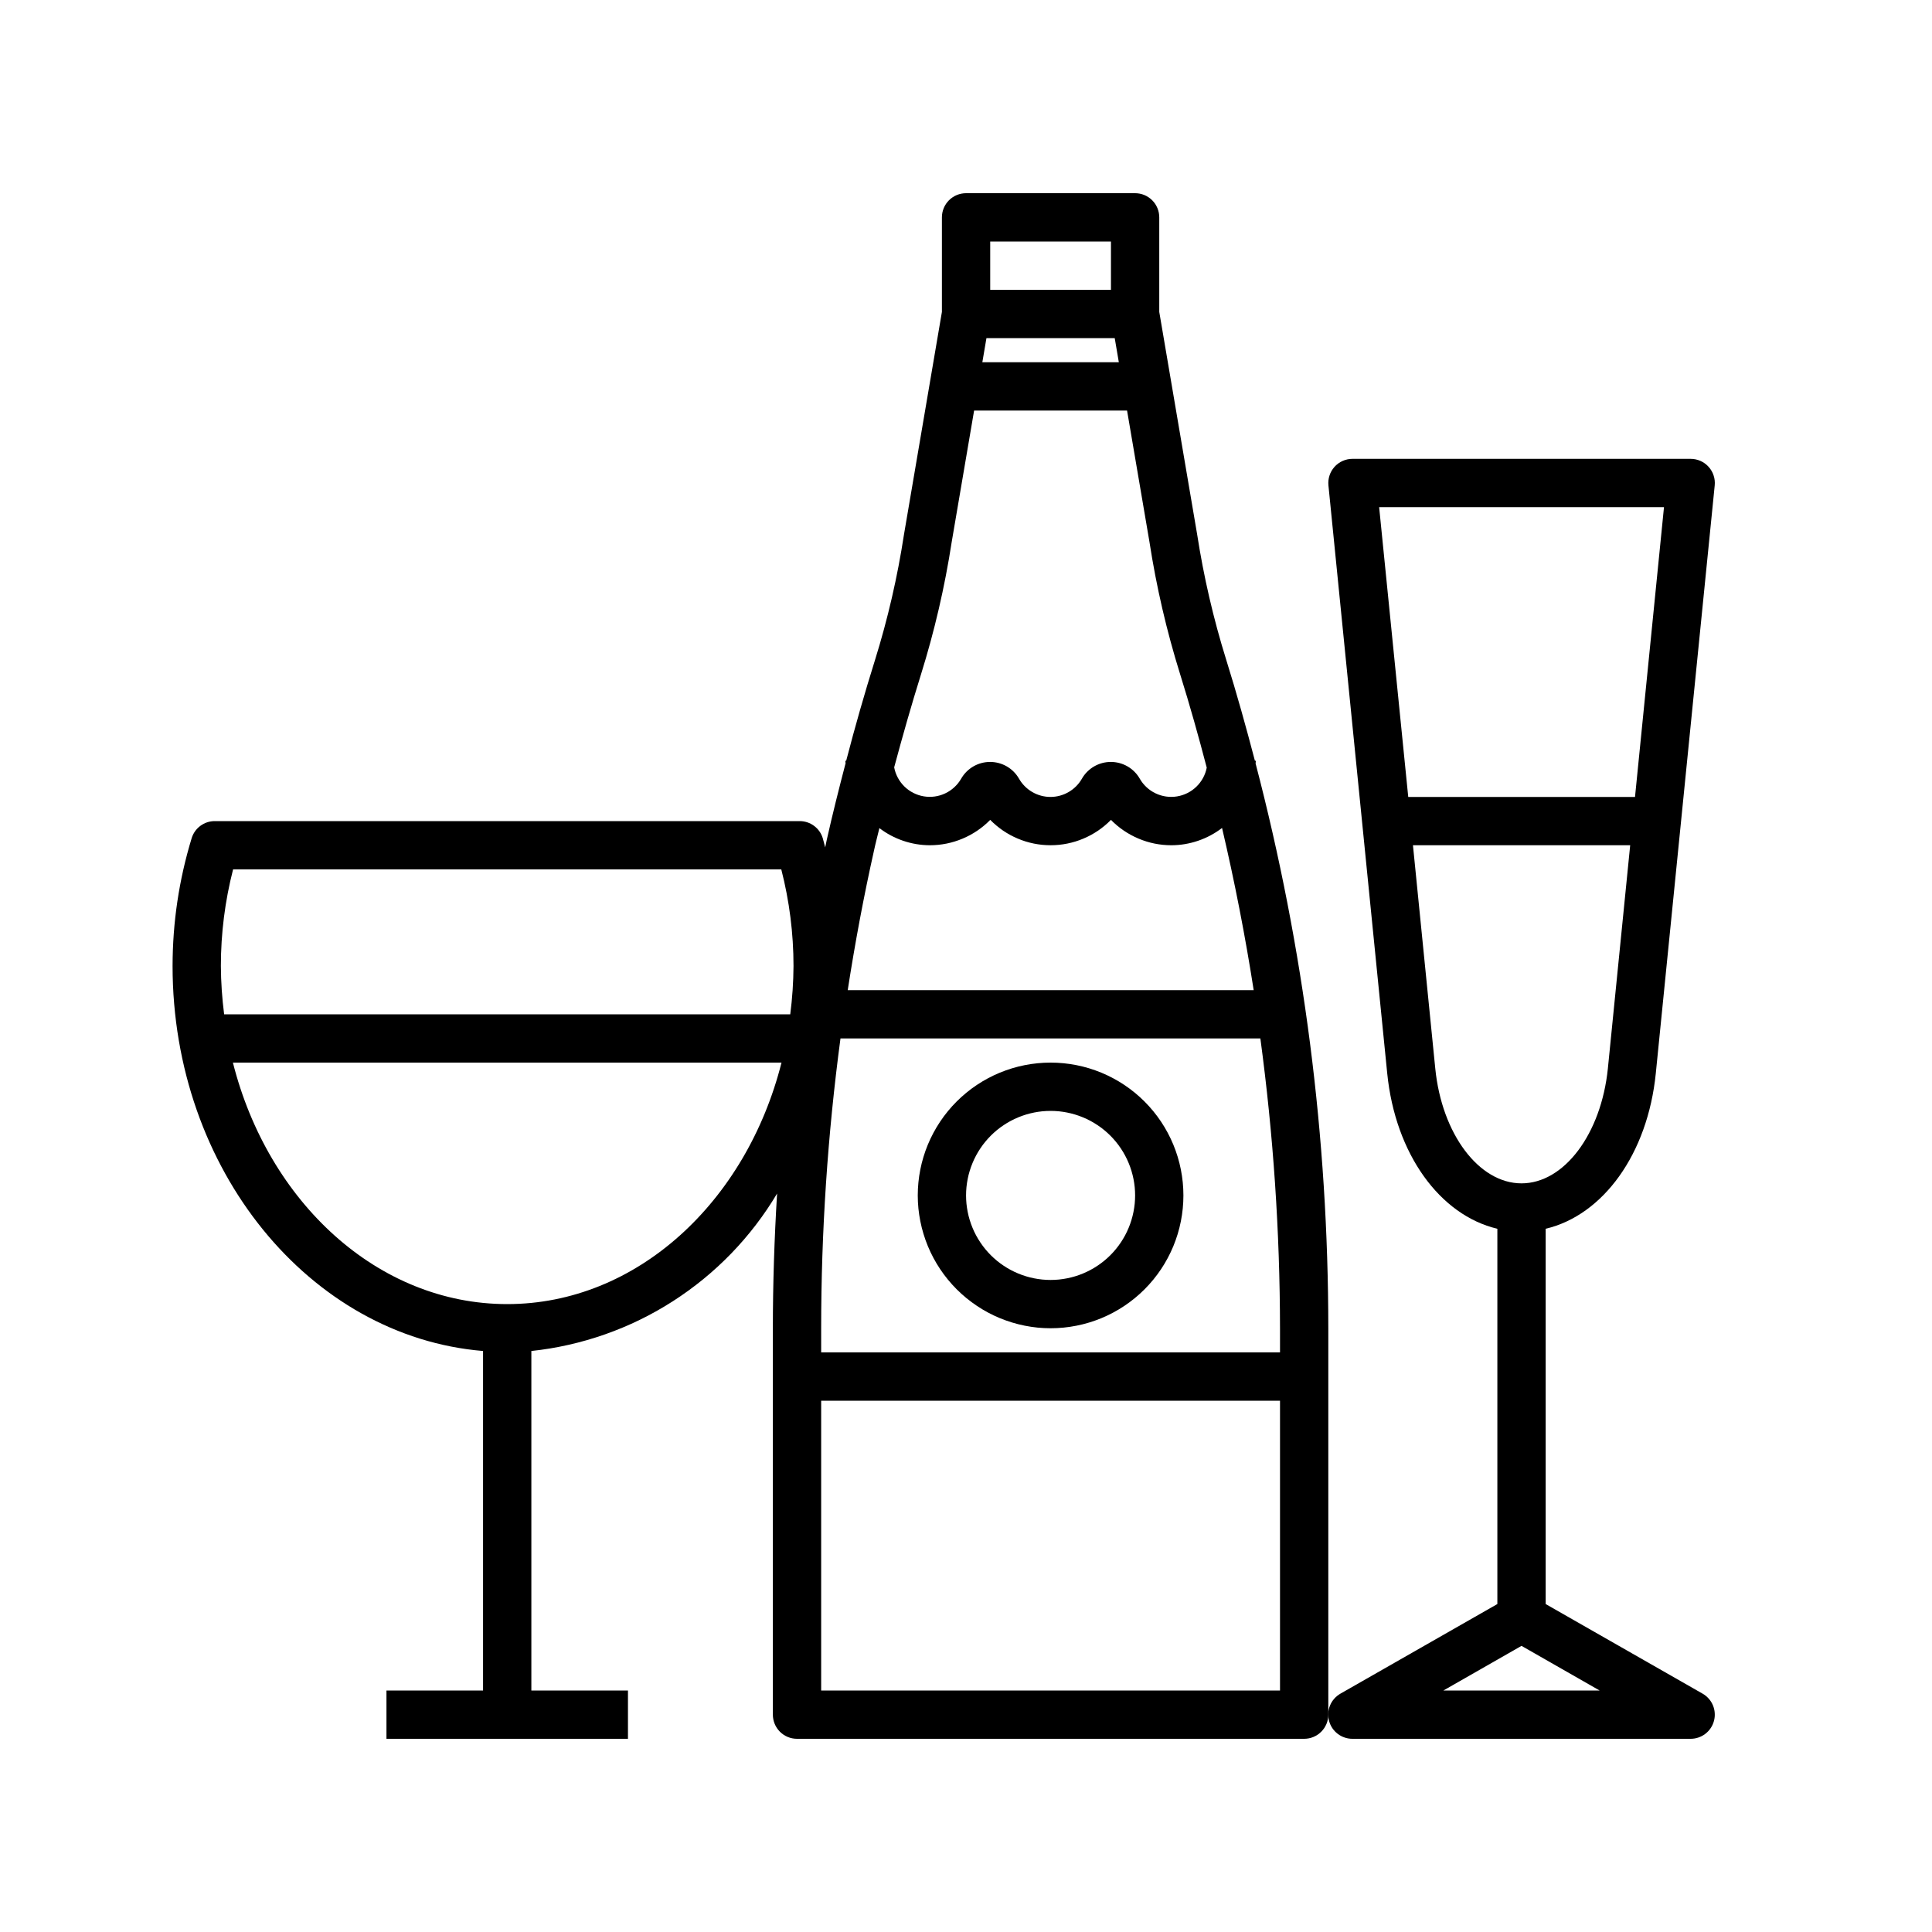
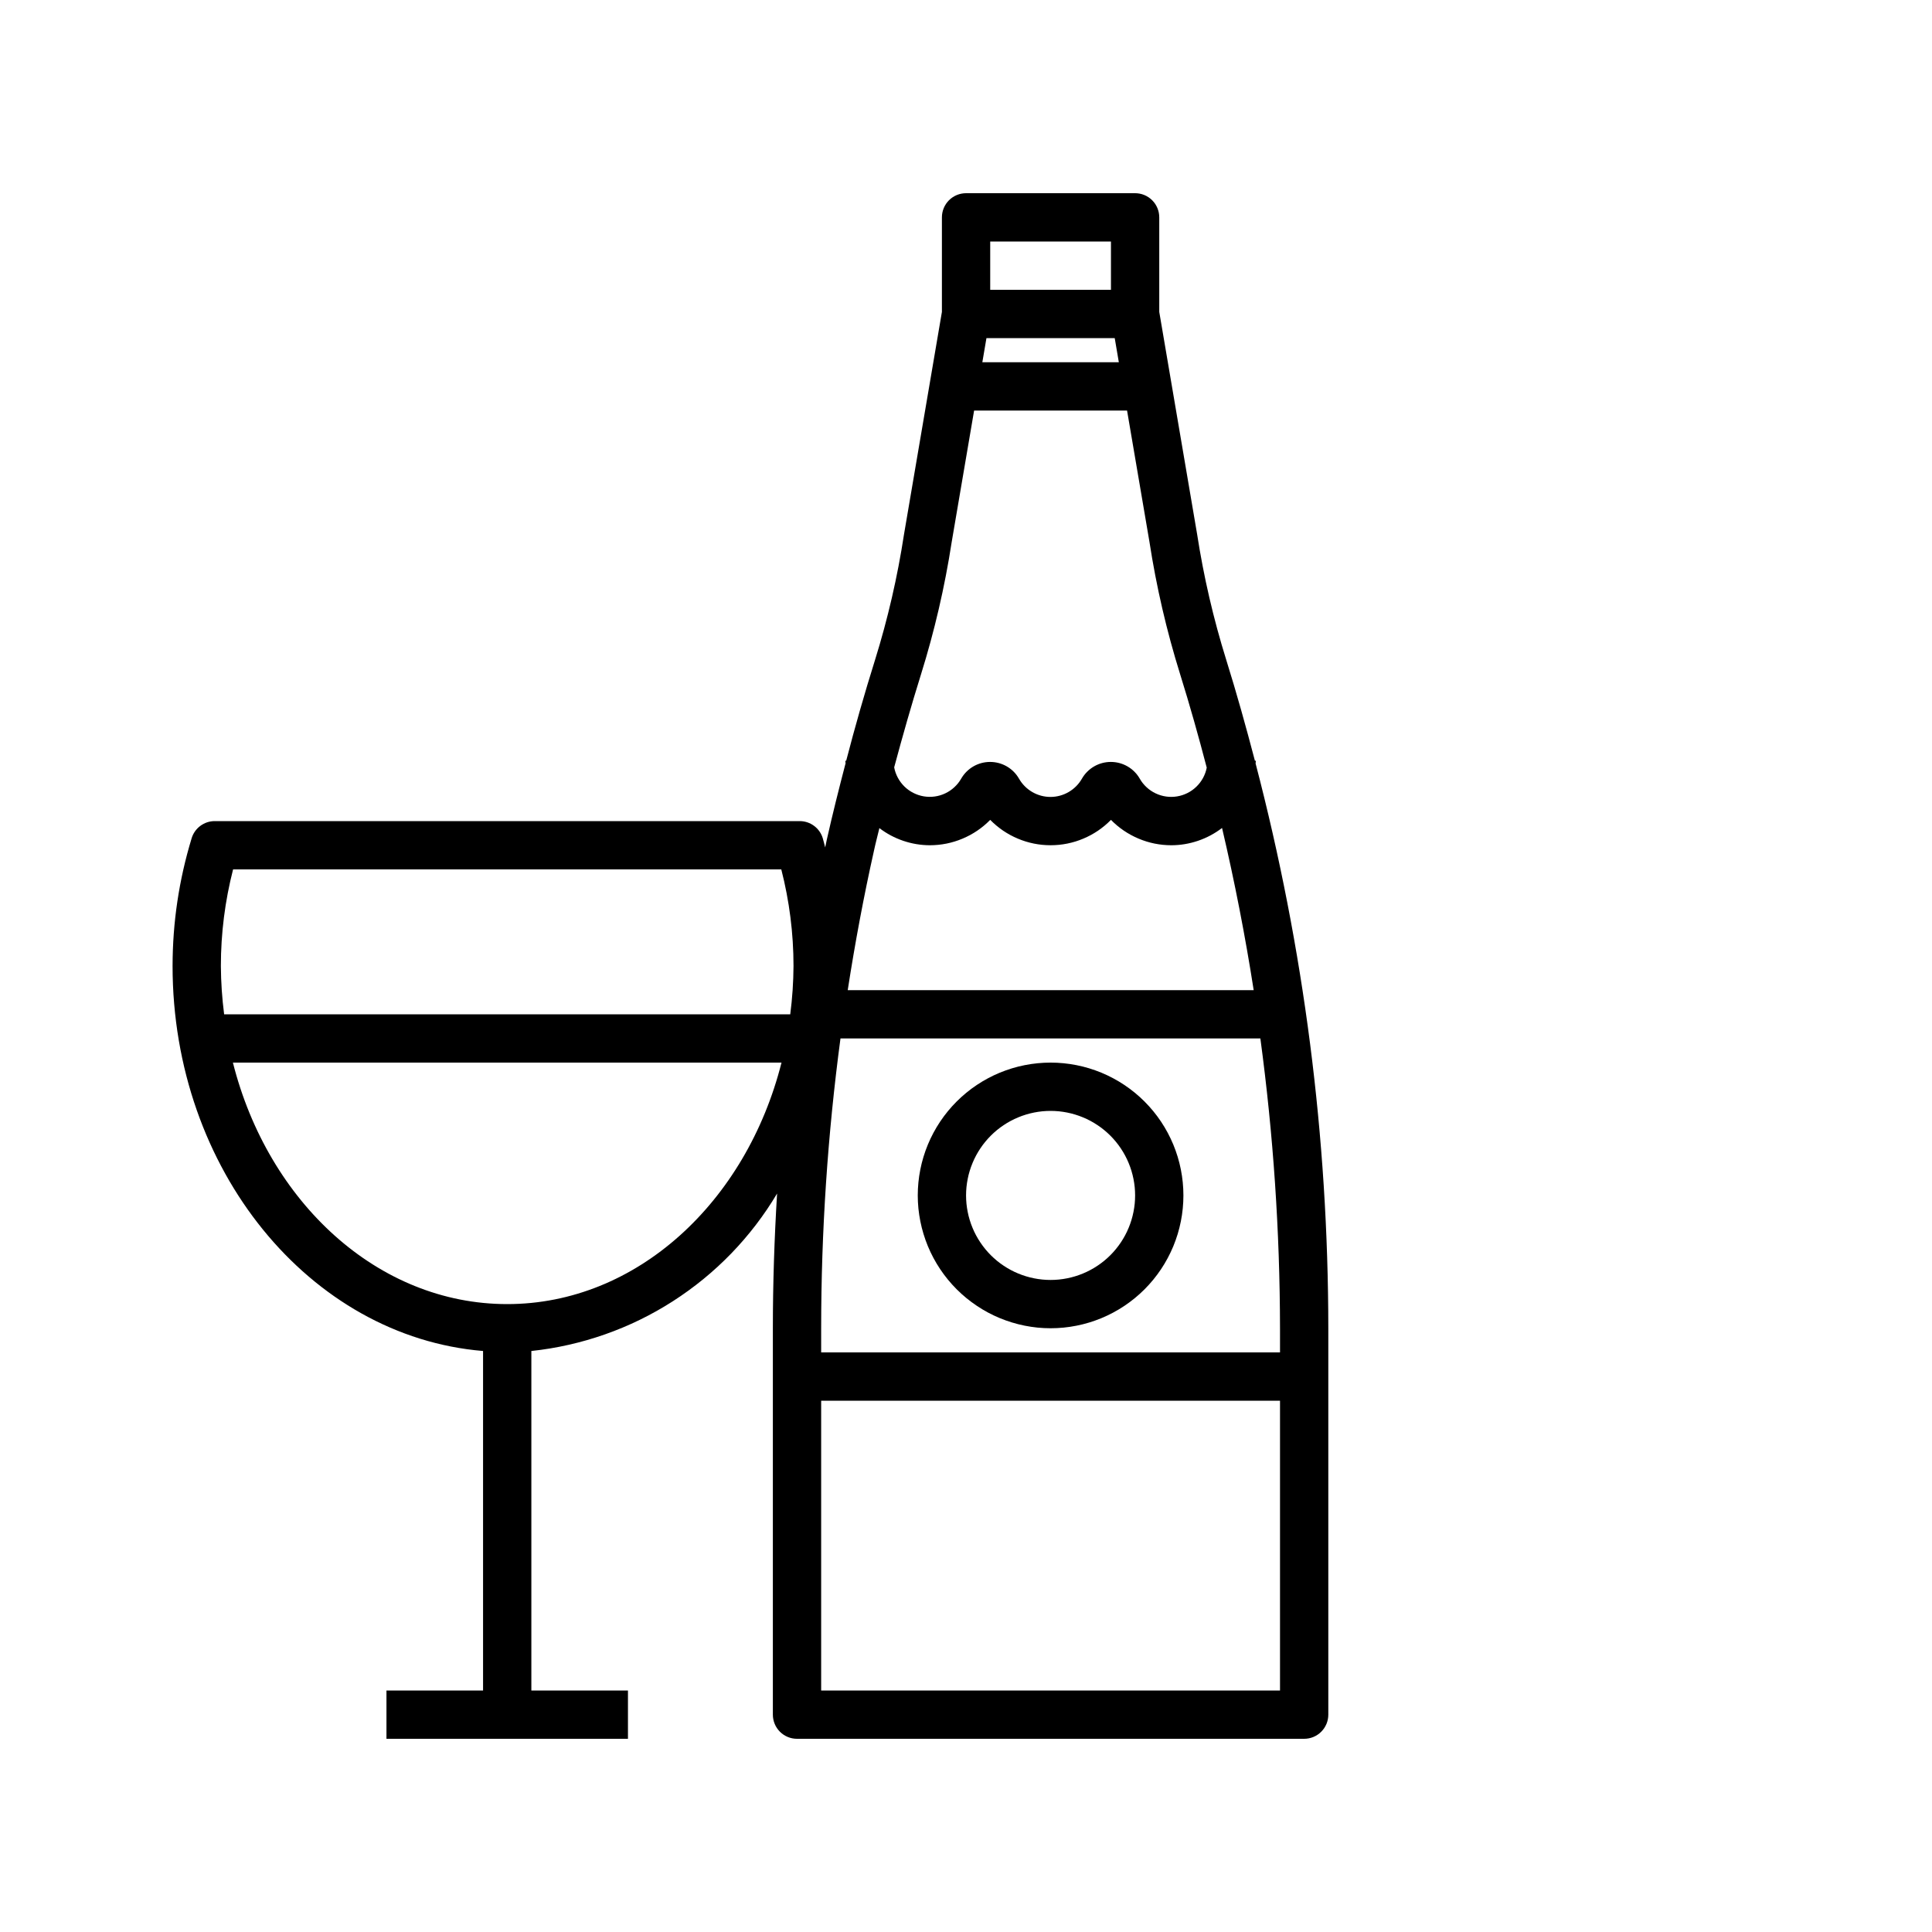
<svg xmlns="http://www.w3.org/2000/svg" version="1.0" preserveAspectRatio="xMidYMid meet" height="500" viewBox="0 0 375 375" zoomAndPan="magnify" width="500">
  <defs>
    <clipPath id="31d9e0039d">
      <path clip-rule="nonzero" d="M 33.059 37.5 L 258 37.5 L 258 337.5 L 33.059 337.5 Z M 33.059 37.5" />
    </clipPath>
    <clipPath id="7e97767bbd">
-       <path clip-rule="nonzero" d="M 257 89 L 333 89 L 333 337.5 L 257 337.5 Z M 257 89" />
-     </clipPath>
+       </clipPath>
  </defs>
  <g clip-path="url(#31d9e0039d)">
    <path fill-rule="nonzero" fill-opacity="1" d="M 160.168 164.484 C 160.004 163.891 159.879 163.289 159.699 162.699 C 159.555 162.219 159.336 161.773 159.047 161.359 C 158.758 160.949 158.41 160.594 158.008 160.297 C 157.602 159.996 157.16 159.77 156.684 159.609 C 156.207 159.453 155.719 159.375 155.215 159.375 L 41.684 159.375 C 41.18 159.375 40.691 159.453 40.215 159.609 C 39.734 159.77 39.297 159.996 38.891 160.297 C 38.488 160.594 38.141 160.949 37.852 161.359 C 37.562 161.773 37.344 162.219 37.199 162.699 C 34.738 170.781 33.504 179.051 33.496 187.5 C 33.496 227.023 60.133 259.434 93.762 262.227 L 93.762 328.125 L 75.012 328.125 L 75.012 337.5 L 121.887 337.5 L 121.887 328.125 L 103.137 328.125 L 103.137 262.227 C 105.574 261.969 107.984 261.57 110.375 261.027 C 112.766 260.488 115.113 259.812 117.426 259 C 119.738 258.188 121.992 257.246 124.195 256.172 C 126.398 255.098 128.527 253.898 130.59 252.578 C 132.652 251.254 134.633 249.816 136.531 248.266 C 138.426 246.715 140.227 245.059 141.93 243.301 C 143.633 241.539 145.23 239.688 146.719 237.742 C 148.207 235.797 149.578 233.77 150.832 231.664 C 150.301 240.395 150.012 249.137 150.012 257.875 L 150.012 332.812 C 150.012 333.121 150.043 333.426 150.102 333.727 C 150.16 334.027 150.25 334.32 150.367 334.605 C 150.484 334.891 150.629 335.16 150.801 335.418 C 150.973 335.672 151.168 335.91 151.383 336.129 C 151.602 336.344 151.84 336.539 152.094 336.711 C 152.352 336.883 152.621 337.023 152.906 337.145 C 153.191 337.262 153.484 337.352 153.785 337.41 C 154.086 337.469 154.391 337.5 154.699 337.5 L 253.137 337.5 C 253.445 337.5 253.75 337.469 254.051 337.41 C 254.352 337.352 254.645 337.262 254.93 337.145 C 255.215 337.023 255.484 336.883 255.742 336.711 C 255.996 336.539 256.234 336.344 256.449 336.129 C 256.668 335.91 256.863 335.672 257.035 335.418 C 257.203 335.16 257.348 334.891 257.469 334.605 C 257.586 334.32 257.676 334.027 257.734 333.727 C 257.793 333.426 257.824 333.121 257.824 332.812 L 257.824 257.875 C 257.809 220.707 253.105 184.145 243.711 148.188 C 243.711 148.008 243.762 147.84 243.762 147.66 L 243.578 147.66 C 241.859 141.098 240.043 134.582 238.02 128.105 C 235.523 120.098 233.637 111.949 232.355 103.66 L 225.012 60.539 L 225.012 42.188 C 225.012 41.879 224.98 41.574 224.922 41.273 C 224.863 40.973 224.773 40.68 224.656 40.395 C 224.535 40.109 224.391 39.84 224.223 39.582 C 224.051 39.328 223.855 39.09 223.637 38.871 C 223.422 38.656 223.184 38.461 222.93 38.289 C 222.672 38.117 222.402 37.973 222.117 37.855 C 221.832 37.738 221.539 37.648 221.238 37.59 C 220.938 37.531 220.633 37.5 220.324 37.5 L 187.512 37.5 C 187.203 37.5 186.898 37.531 186.598 37.59 C 186.297 37.648 186.004 37.738 185.719 37.855 C 185.434 37.973 185.164 38.117 184.906 38.289 C 184.652 38.461 184.414 38.656 184.195 38.871 C 183.98 39.09 183.785 39.328 183.613 39.582 C 183.441 39.84 183.297 40.109 183.18 40.395 C 183.062 40.68 182.973 40.973 182.914 41.273 C 182.855 41.574 182.824 41.879 182.824 42.188 L 182.824 60.539 L 175.465 103.73 C 174.199 111.996 172.324 120.121 169.84 128.105 C 167.824 134.531 165.949 141.094 164.246 147.656 L 164.074 147.656 C 164.074 147.824 164.121 147.984 164.125 148.152 C 162.832 153.109 161.582 158.07 160.469 163.039 C 160.367 163.52 160.277 164 160.168 164.484 Z M 170.688 160.734 C 172.094 161.809 173.637 162.629 175.312 163.199 C 176.988 163.77 178.711 164.055 180.48 164.062 C 182.684 164.059 184.801 163.633 186.836 162.777 C 188.867 161.922 190.656 160.707 192.199 159.137 C 192.578 159.523 192.98 159.895 193.398 160.242 C 193.816 160.59 194.25 160.918 194.699 161.227 C 195.148 161.531 195.613 161.812 196.09 162.074 C 196.57 162.332 197.059 162.566 197.562 162.777 C 198.062 162.988 198.574 163.176 199.094 163.336 C 199.617 163.496 200.141 163.629 200.676 163.738 C 201.211 163.844 201.746 163.926 202.289 163.98 C 202.832 164.031 203.375 164.059 203.918 164.059 C 204.461 164.059 205.004 164.031 205.547 163.98 C 206.09 163.926 206.625 163.844 207.16 163.738 C 207.691 163.629 208.219 163.496 208.742 163.336 C 209.262 163.176 209.773 162.988 210.273 162.777 C 210.773 162.566 211.266 162.332 211.742 162.074 C 212.223 161.812 212.688 161.531 213.137 161.227 C 213.586 160.918 214.02 160.59 214.438 160.242 C 214.855 159.895 215.254 159.523 215.637 159.137 C 217.18 160.707 218.969 161.922 221 162.777 C 223.031 163.633 225.152 164.059 227.355 164.062 C 229.137 164.059 230.867 163.766 232.555 163.191 C 234.238 162.617 235.785 161.789 237.199 160.707 C 239.645 171.129 241.691 181.621 243.34 192.188 L 164.543 192.188 C 165.949 183.098 167.637 174.051 169.645 165.086 C 169.949 163.637 170.348 162.188 170.688 160.738 Z M 248.449 257.875 L 248.449 262.5 L 159.387 262.5 L 159.387 257.875 C 159.391 239.02 160.641 220.25 163.137 201.562 L 244.637 201.562 C 247.156 220.25 248.426 239.02 248.449 257.875 Z M 45.242 168.75 L 151.648 168.75 C 153.223 174.902 154.016 181.152 154.02 187.5 C 154 190.637 153.789 193.762 153.387 196.875 L 43.504 196.875 C 43.102 193.762 42.891 190.637 42.871 187.5 C 42.875 181.152 43.664 174.902 45.242 168.75 Z M 98.449 253.125 C 73.32 253.125 52.043 233.32 45.207 206.25 L 151.691 206.25 C 144.855 233.32 123.578 253.125 98.449 253.125 Z M 159.387 328.125 L 159.387 271.875 L 248.449 271.875 L 248.449 328.125 Z M 191.469 65.625 L 216.367 65.625 L 217.164 70.312 L 190.672 70.312 Z M 192.199 46.875 L 215.637 46.875 L 215.637 56.25 L 192.199 56.25 Z M 178.766 130.891 C 181.391 122.484 183.375 113.934 184.719 105.23 L 189.074 79.688 L 218.762 79.688 L 223.105 105.16 C 224.449 113.887 226.438 122.461 229.07 130.891 C 230.945 136.891 232.645 142.938 234.227 149 C 234.09 149.703 233.848 150.371 233.508 151 C 233.164 151.633 232.734 152.195 232.219 152.695 C 231.707 153.191 231.129 153.605 230.488 153.926 C 229.848 154.246 229.172 154.469 228.465 154.582 C 227.758 154.699 227.051 154.707 226.34 154.605 C 225.629 154.504 224.953 154.301 224.305 153.992 C 223.656 153.684 223.07 153.285 222.547 152.801 C 222.02 152.312 221.578 151.758 221.223 151.133 C 220.941 150.641 220.598 150.191 220.195 149.789 C 219.793 149.387 219.348 149.043 218.855 148.758 C 218.363 148.473 217.84 148.258 217.289 148.109 C 216.742 147.965 216.184 147.891 215.613 147.891 C 215.043 147.891 214.484 147.965 213.934 148.109 C 213.387 148.258 212.863 148.473 212.371 148.758 C 211.879 149.043 211.434 149.387 211.031 149.789 C 210.629 150.191 210.285 150.641 210.004 151.133 C 209.695 151.672 209.324 152.164 208.887 152.602 C 208.449 153.043 207.961 153.418 207.426 153.73 C 206.891 154.043 206.32 154.277 205.723 154.441 C 205.125 154.602 204.516 154.684 203.895 154.684 C 203.273 154.684 202.664 154.602 202.066 154.441 C 201.465 154.277 200.898 154.043 200.363 153.73 C 199.824 153.418 199.34 153.043 198.902 152.602 C 198.465 152.164 198.094 151.672 197.785 151.133 C 197.504 150.641 197.16 150.191 196.758 149.789 C 196.355 149.387 195.91 149.043 195.418 148.758 C 194.926 148.473 194.402 148.258 193.852 148.109 C 193.305 147.965 192.746 147.891 192.176 147.891 C 191.605 147.891 191.047 147.965 190.496 148.109 C 189.949 148.258 189.426 148.473 188.934 148.758 C 188.441 149.043 187.996 149.387 187.594 149.789 C 187.191 150.191 186.848 150.641 186.566 151.133 C 186.207 151.758 185.766 152.312 185.234 152.801 C 184.707 153.289 184.121 153.688 183.469 153.992 C 182.82 154.301 182.141 154.504 181.426 154.602 C 180.715 154.699 180.004 154.688 179.297 154.57 C 178.586 154.449 177.914 154.227 177.273 153.898 C 176.633 153.574 176.055 153.16 175.543 152.656 C 175.031 152.152 174.605 151.586 174.266 150.949 C 173.926 150.316 173.691 149.648 173.559 148.941 C 175.188 142.883 176.902 136.848 178.766 130.891 Z M 178.766 130.891" fill="#000000" />
  </g>
  <path fill-rule="nonzero" fill-opacity="1" d="M 203.918 257.812 C 204.762 257.812 205.605 257.77 206.445 257.688 C 207.285 257.605 208.121 257.48 208.949 257.316 C 209.777 257.152 210.594 256.949 211.402 256.703 C 212.211 256.457 213.004 256.172 213.785 255.852 C 214.562 255.527 215.328 255.168 216.07 254.77 C 216.816 254.371 217.539 253.938 218.242 253.469 C 218.941 253 219.621 252.496 220.273 251.961 C 220.926 251.426 221.551 250.859 222.148 250.262 C 222.746 249.664 223.312 249.039 223.848 248.387 C 224.383 247.734 224.887 247.055 225.355 246.355 C 225.824 245.652 226.258 244.93 226.656 244.184 C 227.055 243.441 227.414 242.676 227.738 241.898 C 228.059 241.117 228.344 240.324 228.59 239.516 C 228.832 238.707 229.039 237.891 229.203 237.062 C 229.367 236.234 229.492 235.398 229.574 234.559 C 229.656 233.719 229.699 232.875 229.699 232.031 C 229.699 231.188 229.656 230.344 229.574 229.504 C 229.492 228.664 229.367 227.828 229.203 227 C 229.039 226.172 228.832 225.355 228.59 224.547 C 228.344 223.738 228.059 222.945 227.738 222.164 C 227.414 221.387 227.055 220.621 226.656 219.879 C 226.258 219.133 225.824 218.41 225.355 217.707 C 224.887 217.004 224.383 216.328 223.848 215.676 C 223.312 215.023 222.746 214.398 222.148 213.801 C 221.551 213.203 220.926 212.637 220.273 212.102 C 219.621 211.566 218.941 211.062 218.242 210.594 C 217.539 210.125 216.816 209.691 216.07 209.293 C 215.328 208.895 214.562 208.535 213.785 208.211 C 213.004 207.891 212.211 207.605 211.402 207.359 C 210.594 207.113 209.777 206.91 208.949 206.746 C 208.121 206.582 207.285 206.457 206.445 206.375 C 205.605 206.293 204.762 206.25 203.918 206.25 C 203.074 206.25 202.23 206.293 201.391 206.375 C 200.551 206.457 199.715 206.582 198.887 206.746 C 198.059 206.91 197.242 207.113 196.434 207.359 C 195.625 207.605 194.832 207.891 194.051 208.211 C 193.273 208.535 192.508 208.895 191.766 209.293 C 191.02 209.691 190.297 210.125 189.594 210.594 C 188.891 211.062 188.215 211.566 187.562 212.102 C 186.91 212.637 186.285 213.203 185.688 213.801 C 185.09 214.398 184.523 215.023 183.988 215.676 C 183.453 216.328 182.949 217.004 182.48 217.707 C 182.012 218.41 181.578 219.133 181.18 219.879 C 180.781 220.621 180.422 221.387 180.098 222.164 C 179.777 222.945 179.492 223.738 179.246 224.547 C 179 225.355 178.797 226.172 178.633 227 C 178.469 227.828 178.344 228.664 178.262 229.504 C 178.18 230.344 178.137 231.188 178.137 232.031 C 178.137 232.875 178.18 233.719 178.262 234.559 C 178.348 235.398 178.473 236.23 178.637 237.059 C 178.801 237.887 179.008 238.703 179.254 239.512 C 179.5 240.32 179.781 241.113 180.105 241.895 C 180.43 242.672 180.789 243.434 181.188 244.18 C 181.586 244.922 182.02 245.645 182.488 246.348 C 182.961 247.051 183.461 247.727 183.996 248.379 C 184.531 249.031 185.098 249.656 185.695 250.254 C 186.293 250.852 186.918 251.418 187.57 251.953 C 188.223 252.488 188.898 252.988 189.602 253.457 C 190.305 253.93 191.027 254.363 191.77 254.762 C 192.516 255.16 193.277 255.52 194.055 255.844 C 194.836 256.164 195.629 256.449 196.438 256.695 C 197.246 256.941 198.062 257.148 198.891 257.312 C 199.719 257.477 200.551 257.602 201.391 257.688 C 202.23 257.77 203.074 257.812 203.918 257.812 Z M 203.918 215.625 C 204.453 215.625 204.992 215.652 205.527 215.703 C 206.062 215.758 206.59 215.836 207.117 215.941 C 207.645 216.047 208.168 216.176 208.68 216.332 C 209.195 216.488 209.699 216.668 210.195 216.875 C 210.691 217.078 211.176 217.309 211.652 217.562 C 212.125 217.816 212.586 218.09 213.031 218.391 C 213.48 218.688 213.91 219.008 214.324 219.348 C 214.742 219.691 215.141 220.051 215.52 220.43 C 215.898 220.809 216.258 221.207 216.602 221.625 C 216.941 222.039 217.262 222.469 217.559 222.918 C 217.859 223.363 218.133 223.824 218.387 224.297 C 218.641 224.77 218.871 225.258 219.074 225.754 C 219.281 226.25 219.461 226.754 219.617 227.27 C 219.773 227.781 219.902 228.305 220.008 228.832 C 220.113 229.359 220.191 229.887 220.246 230.422 C 220.297 230.957 220.324 231.492 220.324 232.031 C 220.324 232.57 220.297 233.105 220.246 233.641 C 220.191 234.176 220.113 234.703 220.008 235.23 C 219.902 235.758 219.773 236.281 219.617 236.793 C 219.461 237.309 219.281 237.812 219.074 238.309 C 218.871 238.805 218.641 239.293 218.387 239.766 C 218.133 240.238 217.859 240.699 217.559 241.145 C 217.262 241.594 216.941 242.023 216.602 242.438 C 216.258 242.855 215.898 243.254 215.52 243.633 C 215.141 244.012 214.742 244.371 214.324 244.715 C 213.91 245.055 213.48 245.375 213.031 245.672 C 212.586 245.973 212.125 246.246 211.652 246.5 C 211.176 246.754 210.691 246.984 210.195 247.188 C 209.699 247.395 209.195 247.574 208.68 247.73 C 208.168 247.887 207.645 248.016 207.117 248.121 C 206.59 248.227 206.062 248.305 205.527 248.359 C 204.992 248.41 204.453 248.438 203.918 248.438 C 203.379 248.438 202.844 248.41 202.309 248.359 C 201.773 248.305 201.242 248.227 200.719 248.121 C 200.191 248.016 199.668 247.887 199.156 247.73 C 198.641 247.574 198.137 247.395 197.641 247.188 C 197.145 246.984 196.656 246.754 196.184 246.5 C 195.711 246.246 195.25 245.973 194.805 245.672 C 194.355 245.375 193.926 245.055 193.508 244.715 C 193.094 244.371 192.695 244.012 192.316 243.633 C 191.938 243.254 191.578 242.855 191.234 242.438 C 190.895 242.023 190.574 241.594 190.277 241.145 C 189.977 240.699 189.703 240.238 189.449 239.766 C 189.195 239.293 188.965 238.805 188.762 238.309 C 188.555 237.812 188.375 237.309 188.219 236.793 C 188.062 236.281 187.93 235.758 187.828 235.23 C 187.723 234.703 187.645 234.176 187.59 233.641 C 187.539 233.105 187.512 232.57 187.512 232.031 C 187.512 231.492 187.539 230.957 187.59 230.422 C 187.645 229.887 187.723 229.359 187.828 228.832 C 187.93 228.305 188.062 227.781 188.219 227.27 C 188.375 226.754 188.555 226.25 188.762 225.754 C 188.965 225.258 189.195 224.77 189.449 224.297 C 189.703 223.824 189.977 223.363 190.277 222.918 C 190.574 222.469 190.895 222.039 191.234 221.625 C 191.578 221.207 191.938 220.809 192.316 220.43 C 192.695 220.051 193.094 219.691 193.508 219.348 C 193.926 219.008 194.355 218.688 194.805 218.391 C 195.25 218.09 195.711 217.816 196.184 217.562 C 196.656 217.309 197.145 217.078 197.641 216.875 C 198.137 216.668 198.641 216.488 199.156 216.332 C 199.668 216.176 200.191 216.047 200.719 215.941 C 201.242 215.836 201.773 215.758 202.309 215.703 C 202.844 215.652 203.379 215.625 203.918 215.625 Z M 203.918 215.625" fill="#000000" />
  <g clip-path="url(#7e97767bbd)">
    <path fill-rule="nonzero" fill-opacity="1" d="M 330.48 328.742 L 300.012 311.344 L 300.012 238.504 C 311.148 235.875 319.82 223.996 321.391 208.328 L 332.824 94.219 C 332.855 93.891 332.855 93.566 332.82 93.238 C 332.785 92.91 332.715 92.594 332.609 92.281 C 332.508 91.969 332.375 91.672 332.207 91.387 C 332.043 91.102 331.848 90.84 331.629 90.598 C 331.406 90.355 331.164 90.137 330.898 89.945 C 330.629 89.754 330.348 89.59 330.047 89.457 C 329.746 89.328 329.434 89.227 329.113 89.16 C 328.789 89.094 328.465 89.062 328.137 89.062 L 262.512 89.062 C 262.184 89.062 261.859 89.098 261.539 89.164 C 261.219 89.23 260.91 89.332 260.609 89.465 C 260.309 89.598 260.027 89.762 259.762 89.953 C 259.496 90.145 259.254 90.363 259.035 90.605 C 258.816 90.848 258.625 91.113 258.457 91.395 C 258.293 91.68 258.16 91.977 258.059 92.285 C 257.957 92.598 257.887 92.914 257.852 93.242 C 257.816 93.566 257.816 93.895 257.848 94.219 L 269.258 208.328 C 270.828 223.996 279.5 235.875 290.637 238.504 L 290.637 311.344 L 260.168 328.742 C 259.719 329 259.324 329.324 258.98 329.711 C 258.637 330.098 258.367 330.531 258.168 331.008 C 257.969 331.488 257.852 331.984 257.816 332.5 C 257.785 333.016 257.832 333.523 257.969 334.023 C 258.102 334.523 258.312 334.988 258.598 335.418 C 258.887 335.848 259.238 336.223 259.648 336.535 C 260.059 336.852 260.508 337.09 261 337.254 C 261.488 337.422 261.992 337.5 262.512 337.5 L 328.137 337.5 C 328.652 337.5 329.156 337.422 329.648 337.254 C 330.137 337.09 330.59 336.852 331 336.535 C 331.41 336.223 331.762 335.848 332.047 335.418 C 332.336 334.988 332.547 334.523 332.68 334.023 C 332.816 333.523 332.863 333.016 332.828 332.5 C 332.797 331.984 332.68 331.488 332.48 331.008 C 332.281 330.531 332.012 330.098 331.668 329.711 C 331.324 329.324 330.93 329 330.48 328.742 Z M 267.691 98.438 L 322.98 98.438 L 317.355 154.688 L 273.34 154.688 Z M 278.586 207.395 L 274.254 164.062 L 316.418 164.062 L 312.086 207.395 C 310.793 220.102 303.598 229.688 295.324 229.688 C 287.051 229.688 279.855 220.102 278.586 207.395 Z M 280.164 328.125 L 295.324 319.461 L 310.484 328.125 Z M 280.164 328.125" fill="#000000" />
  </g>
</svg>